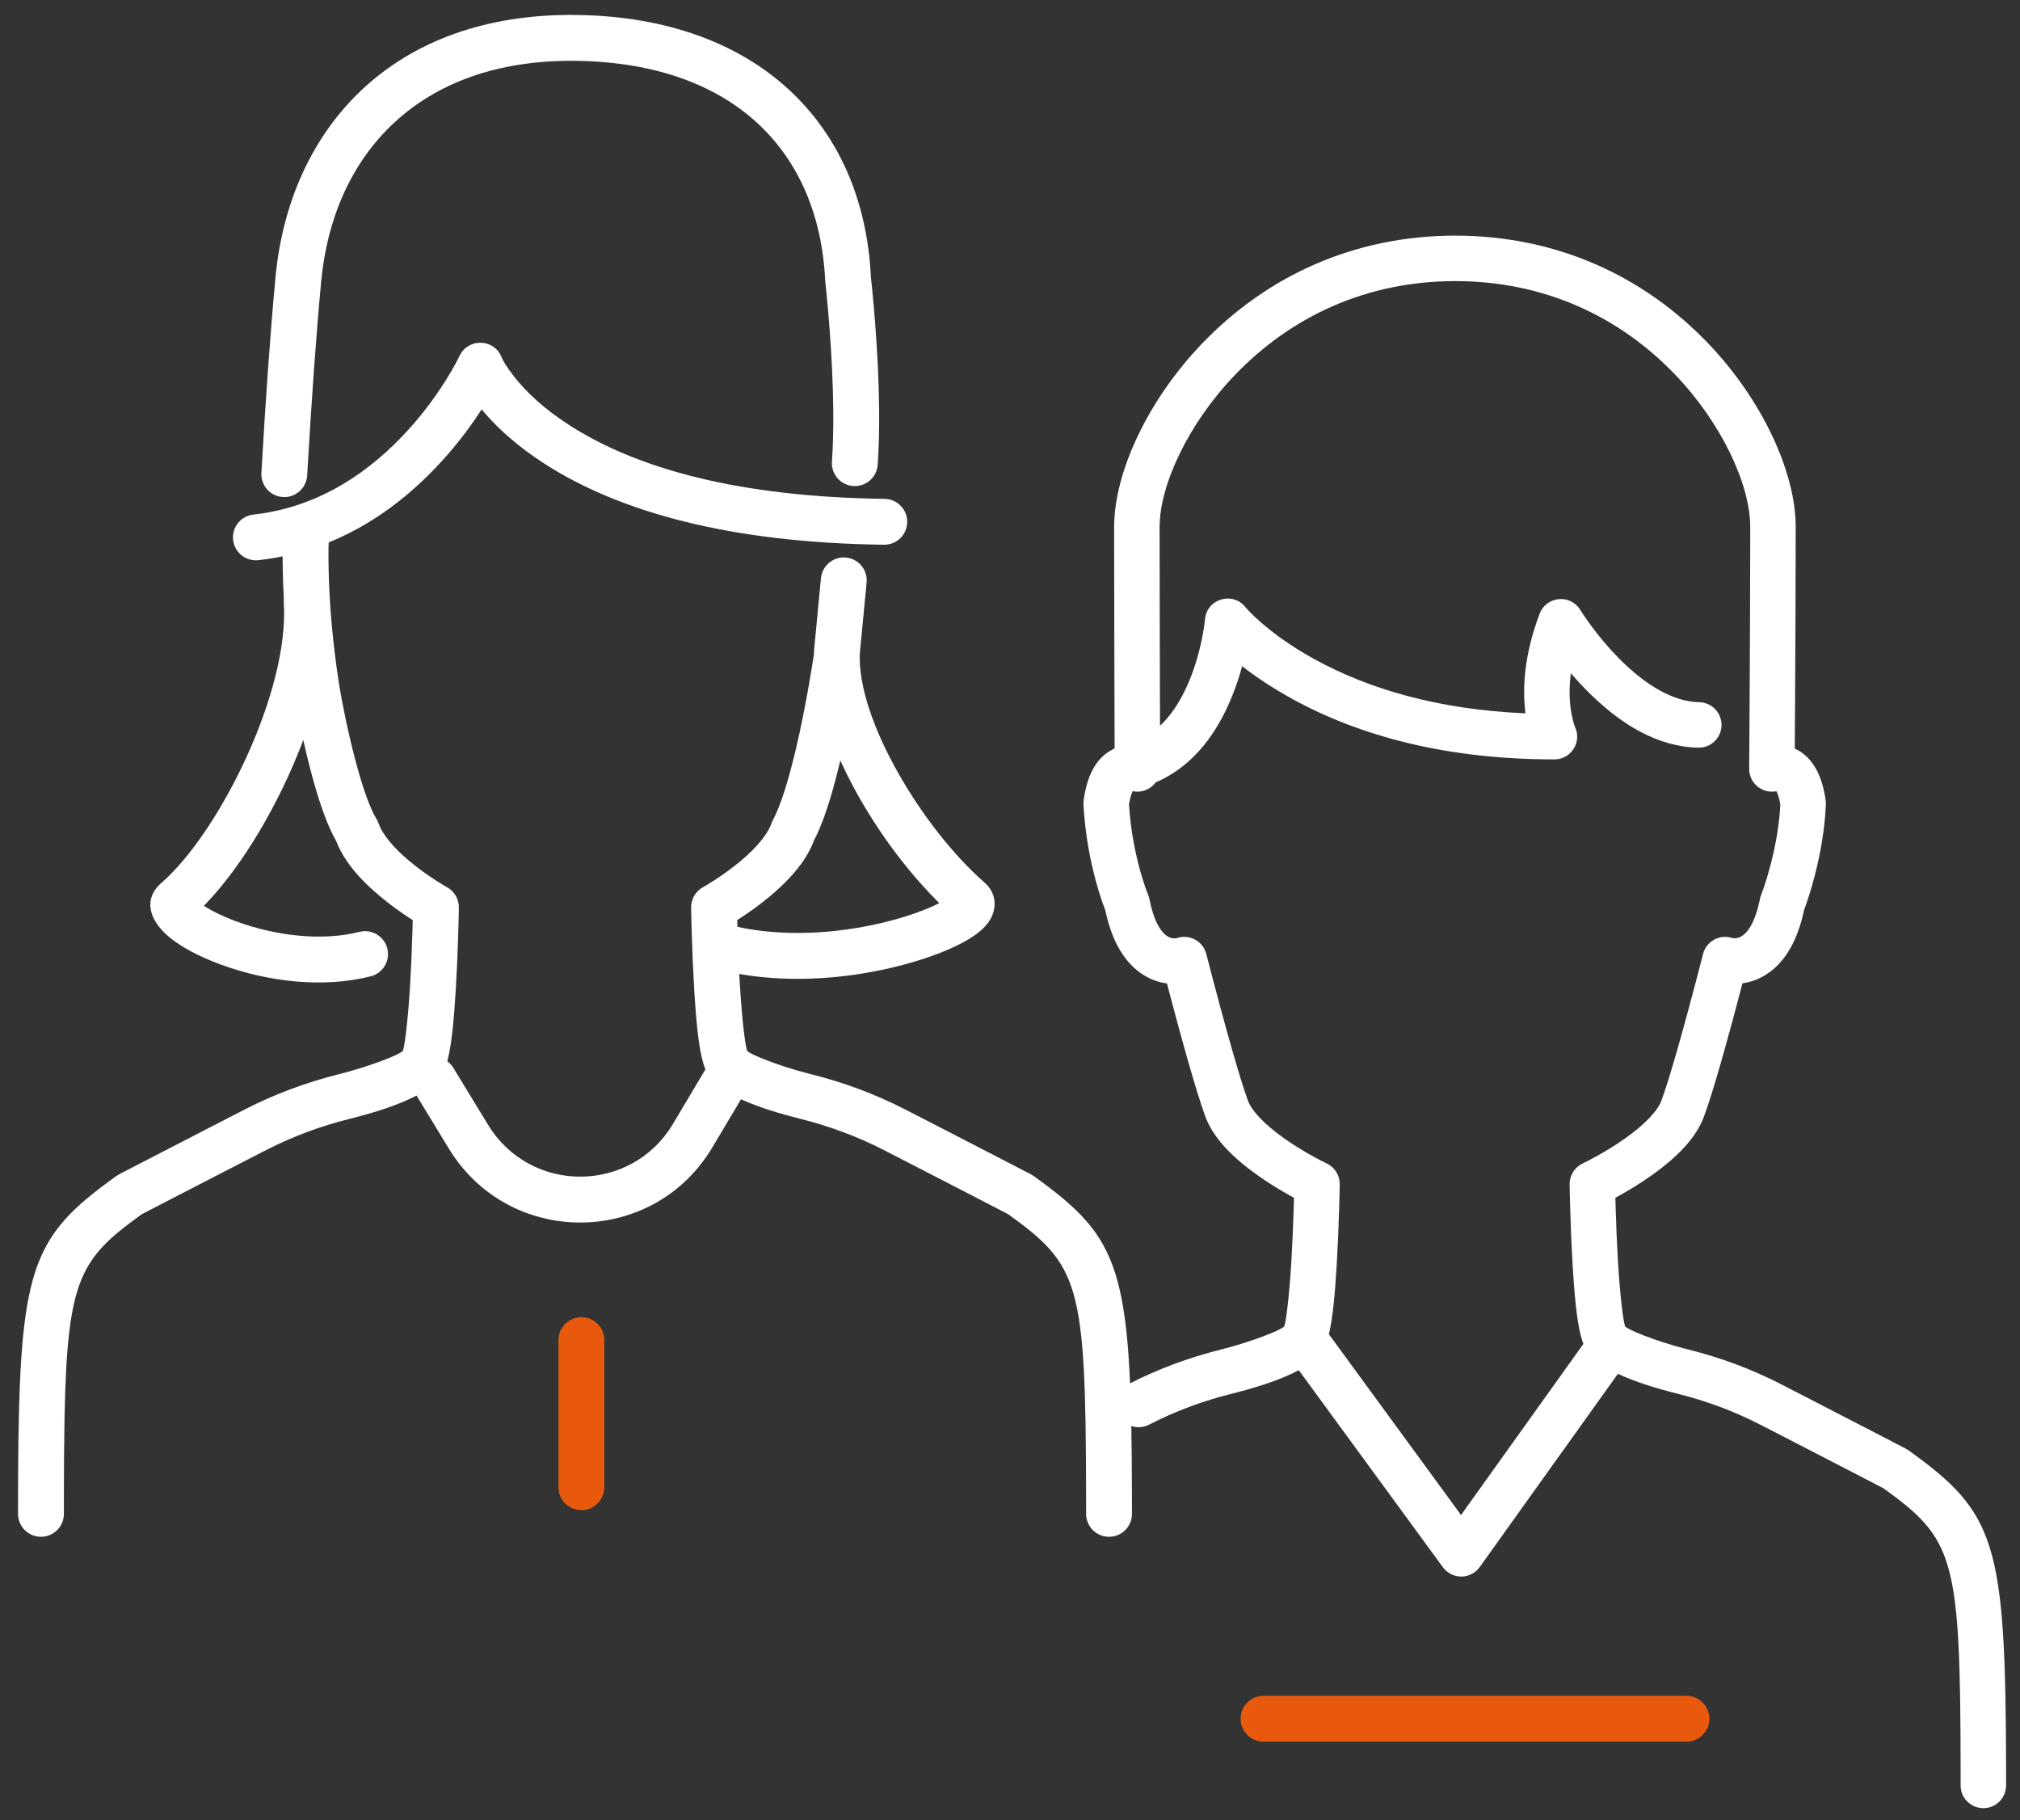
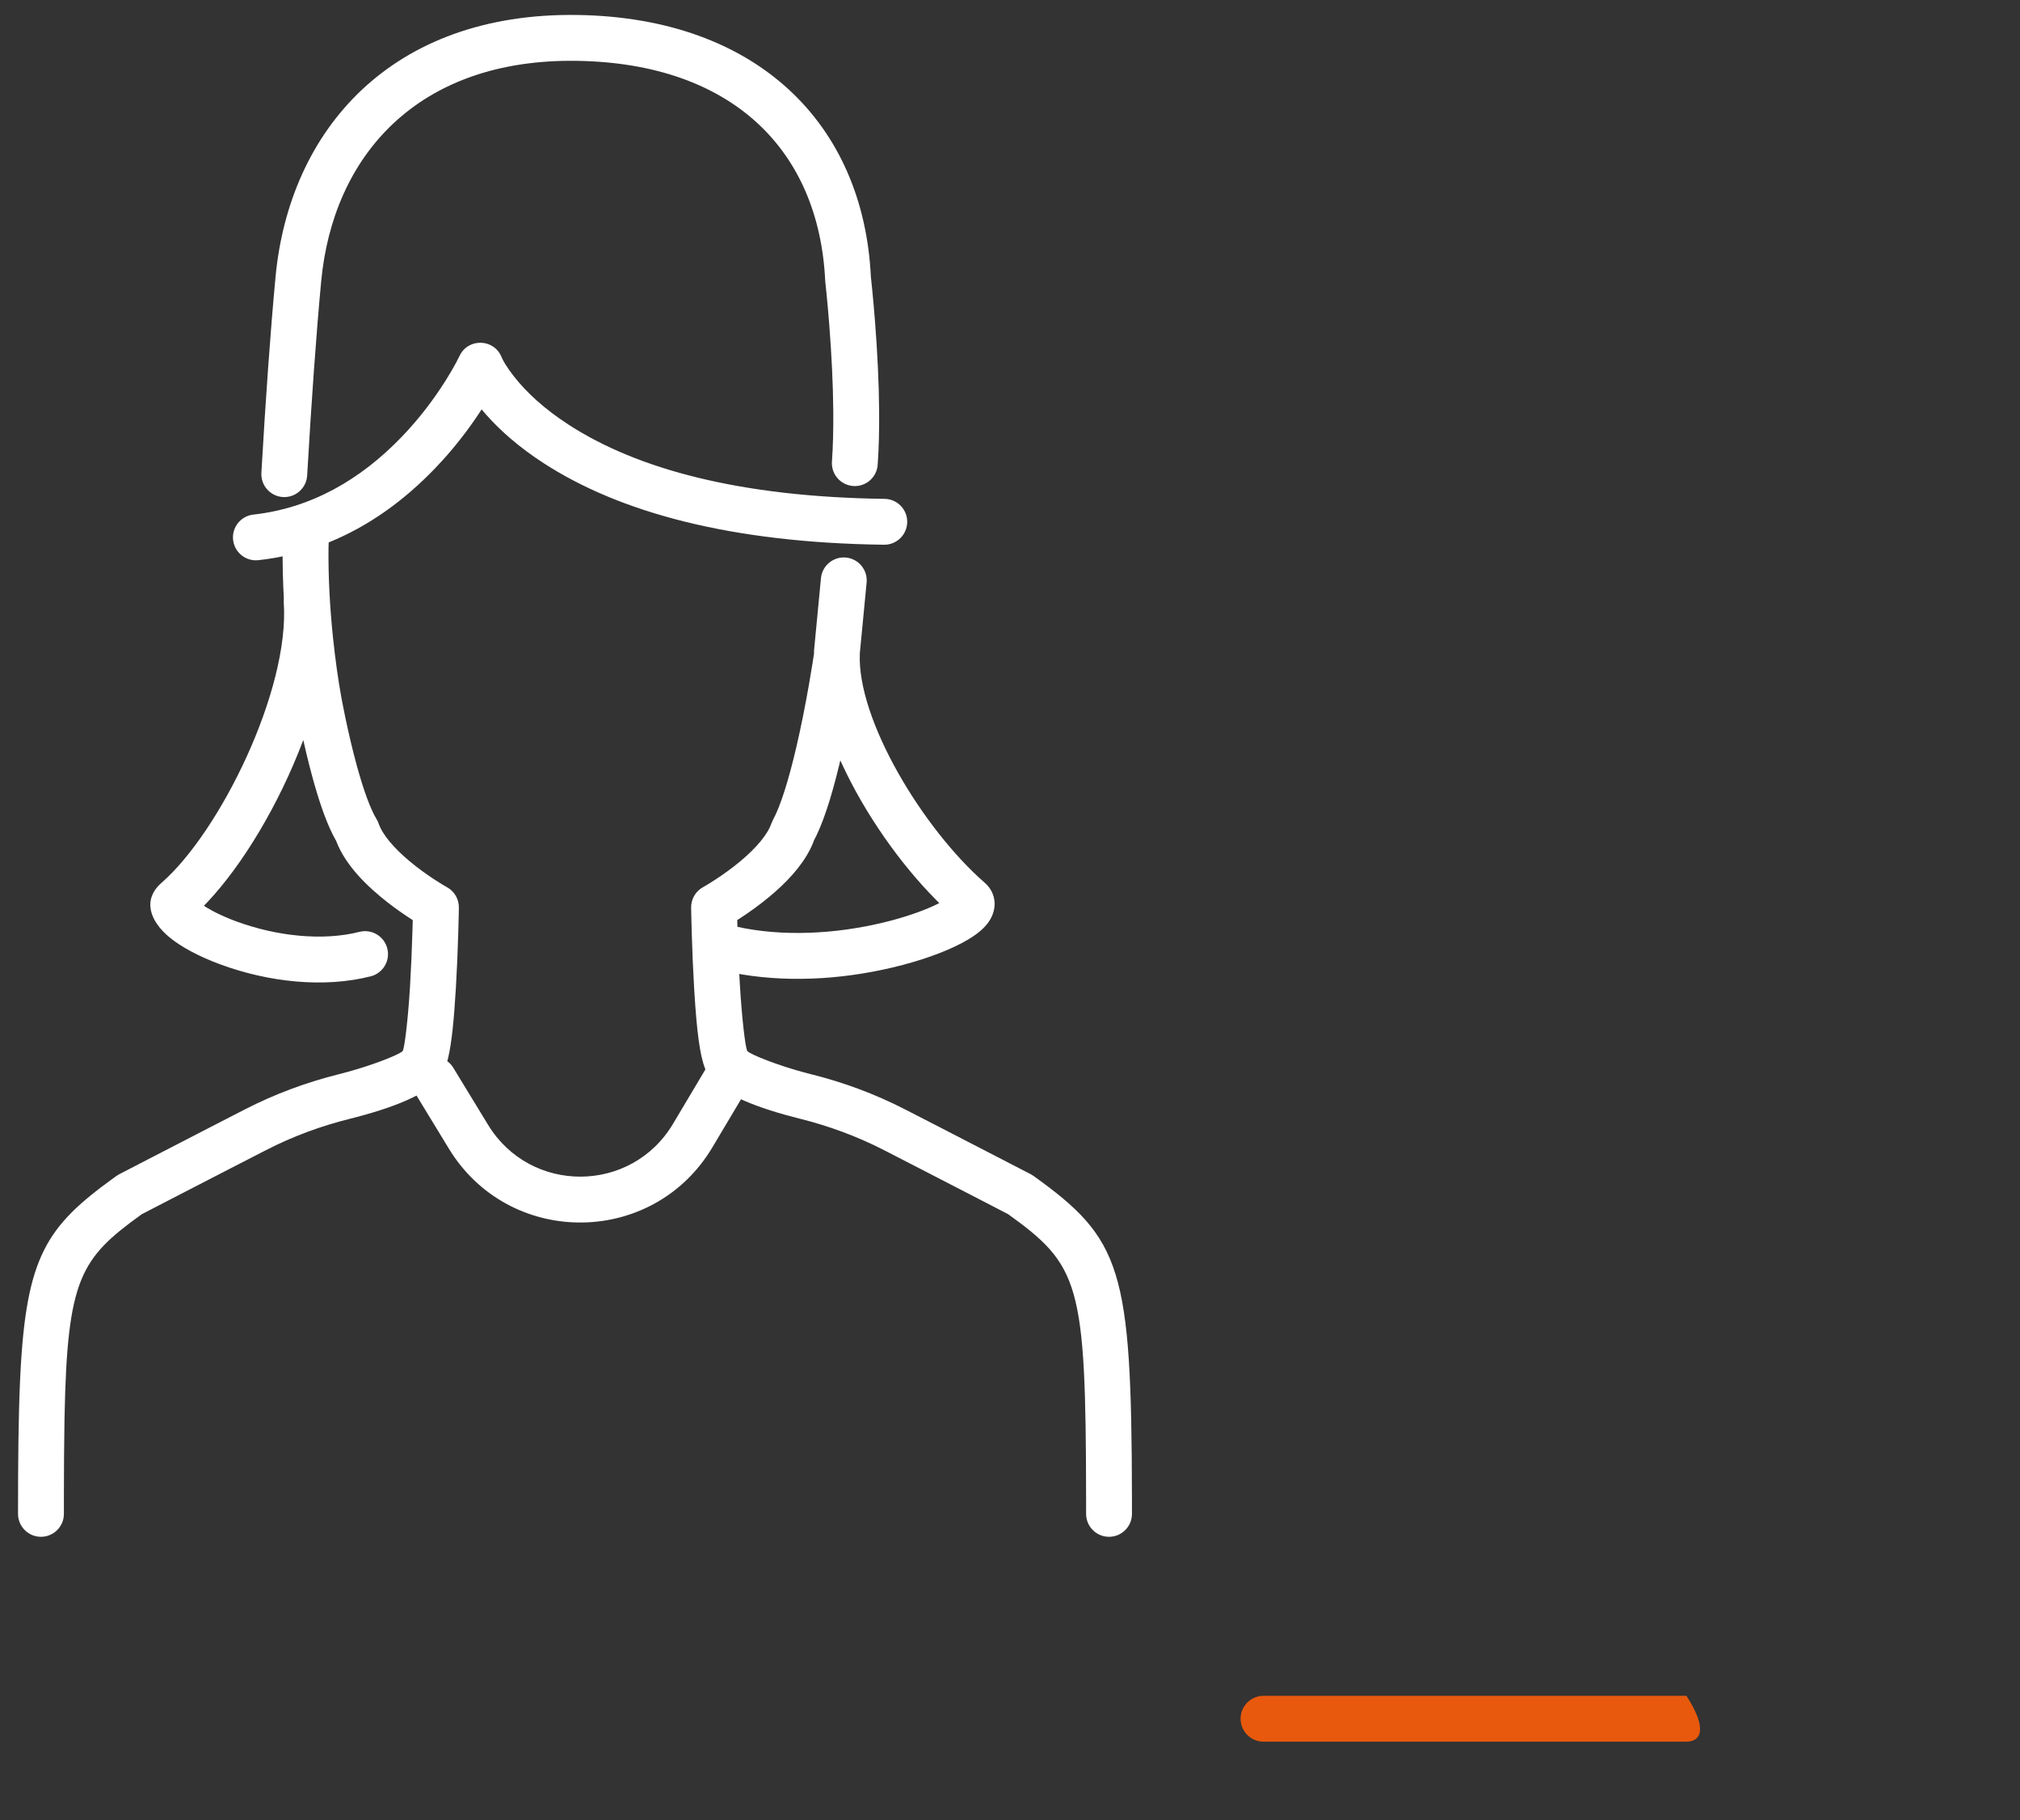
<svg xmlns="http://www.w3.org/2000/svg" width="111px" height="100px" viewBox="0 0 111 100" version="1.1">
  <rect x="0" y="0" width="111" height="100" fill="#333333" stroke="none" />
  <title>Group 7</title>
  <g id="Page-1" stroke="none" stroke-width="1" fill="none" fill-rule="evenodd">
    <g id="3.-Science-highlights-Copy" transform="translate(-787, -1027)" fill-rule="nonzero">
      <g id="Group-67" transform="translate(361, 717.525)">
        <g id="Group-64" transform="translate(426.991, 310.295)">
          <g id="Group-7" transform="translate(0, 0)">
-             <path d="M78.973,12.126 C84.528,12.126 89.318,14.331 92.874,18.045 C95.842,21.146 97.684,25.119 97.684,28.13 C97.684,29.479 97.679,31.203 97.671,33.213 C97.666,34.282 97.661,35.409 97.655,36.571 C97.648,37.765 97.642,38.932 97.635,40.024 C97.634,40.086 97.634,40.141 97.634,40.191 L97.633,40.305 L97.652,40.314 C97.707,40.34 97.763,40.368 97.818,40.4 L97.982,40.503 C98.706,40.997 99.15,41.883 99.33,43.147 C99.341,43.224 99.345,43.302 99.342,43.379 C99.283,44.68 99.064,45.991 98.736,47.264 C98.503,48.165 98.269,48.861 98.105,49.272 L98.145,49.168 L98.101,49.368 C97.768,50.796 97.194,51.825 96.403,52.471 L96.23,52.603 C95.78,52.927 95.313,53.11 94.853,53.186 L94.757,53.199 L94.72,53.342 L94.649,53.614 C94.373,54.668 94.089,55.722 93.814,56.707 C93.742,56.967 93.67,57.219 93.601,57.463 C93.222,58.791 92.901,59.825 92.653,60.498 C92.227,61.669 91.213,62.723 89.784,63.739 C89.184,64.167 88.546,64.559 87.909,64.91 L87.775,64.983 L87.78,65.194 L87.79,65.534 C87.819,66.529 87.86,67.524 87.915,68.45 C88.029,70.376 88.22,71.892 88.316,72.052 C88.41,72.208 89.877,72.823 91.572,73.267 L91.794,73.324 C93.575,73.77 95.277,74.405 96.881,75.229 C97.453,75.522 98.088,75.849 98.776,76.204 L98.822,76.228 C99.902,76.784 101.055,77.381 102.207,77.977 C102.61,78.185 102.859,78.315 103.319,78.553 C103.664,78.732 103.664,78.732 103.741,78.772 L103.895,78.867 C108.678,82.309 109.221,83.896 109.244,96.361 L109.244,97.27 C109.244,97.96 108.685,98.519 107.995,98.519 C107.306,98.519 106.746,97.96 106.746,97.27 L106.746,96.392 C106.732,84.661 106.394,83.743 102.436,80.894 L102.507,80.945 L102.497,80.941 C102.456,80.919 102.394,80.887 102.272,80.824 L102.17,80.771 C101.71,80.533 101.461,80.404 101.058,80.195 C99.908,79.6 98.756,79.004 97.678,78.448 L97.632,78.424 C96.945,78.07 96.311,77.744 95.74,77.451 C94.308,76.715 92.786,76.147 91.188,75.748 C89.924,75.431 88.82,75.077 87.958,74.678 L87.913,74.656 L80.321,85.271 C79.853,85.925 78.911,85.966 78.385,85.39 L78.297,85.282 L70.376,74.455 L70.341,74.475 C69.497,74.923 68.352,75.318 67.011,75.668 L66.698,75.748 C65.099,76.147 63.578,76.715 62.148,77.451 C61.535,77.766 60.782,77.525 60.466,76.912 C60.151,76.298 60.392,75.545 61.005,75.23 C62.608,74.405 64.31,73.77 66.092,73.324 C67.879,72.878 69.472,72.215 69.567,72.056 L69.573,72.047 L69.584,72.025 C69.679,71.773 69.847,70.423 69.957,68.699 L69.972,68.45 C70.027,67.524 70.068,66.529 70.098,65.534 C70.101,65.418 70.104,65.304 70.107,65.194 L70.113,64.983 L69.979,64.91 C69.501,64.647 69.023,64.361 68.56,64.053 L68.103,63.739 C66.675,62.723 65.661,61.669 65.235,60.498 C64.985,59.813 64.665,58.776 64.287,57.45 C64.22,57.215 64.151,56.972 64.081,56.722 C63.805,55.734 63.52,54.677 63.242,53.62 C63.218,53.527 63.194,53.436 63.17,53.347 L63.133,53.207 L63.038,53.195 C62.643,53.133 62.244,52.991 61.855,52.749 L61.661,52.62 C60.717,51.945 60.059,50.764 59.718,49.054 L59.747,49.182 L59.74,49.168 C59.593,48.801 59.406,48.249 59.216,47.543 L59.145,47.271 C58.835,46.056 58.622,44.753 58.547,43.392 C58.542,43.315 58.545,43.238 58.555,43.161 C58.725,41.865 59.183,40.96 59.942,40.471 C60,40.433 60.06,40.398 60.119,40.366 L60.258,40.3 L60.258,40.187 L60.257,40.021 C60.254,38.928 60.25,37.761 60.247,36.568 C60.244,35.406 60.241,34.28 60.239,33.211 C60.236,31.871 60.234,30.658 60.233,29.6 L60.232,28.13 C60.232,25.129 62.087,21.154 65.068,18.05 C68.636,14.334 73.43,12.126 78.973,12.126 Z M63.779,50.689 C64.439,50.521 65.124,50.917 65.296,51.592 C65.313,51.66 65.347,51.79 65.394,51.973 C65.473,52.278 65.561,52.618 65.658,52.984 C65.933,54.03 66.215,55.075 66.487,56.05 C66.556,56.295 66.623,56.534 66.689,56.764 C67.052,58.036 67.358,59.028 67.582,59.644 C67.791,60.218 68.502,60.957 69.552,61.704 C70.067,62.071 70.625,62.414 71.184,62.722 C71.517,62.905 71.773,63.034 71.91,63.099 C72.354,63.307 72.635,63.757 72.627,64.248 C72.626,64.318 72.624,64.446 72.62,64.625 C72.614,64.922 72.605,65.252 72.595,65.608 C72.564,66.626 72.522,67.644 72.466,68.597 C72.36,70.379 72.237,71.644 72.032,72.481 L79.294,82.413 L86.018,73.011 L85.98,72.909 C85.711,72.143 85.563,70.858 85.441,68.925 L85.421,68.597 C85.365,67.644 85.323,66.626 85.293,65.608 C85.282,65.252 85.274,64.921 85.268,64.625 C85.264,64.446 85.262,64.317 85.26,64.248 C85.253,63.757 85.534,63.307 85.978,63.099 C86.115,63.034 86.37,62.905 86.704,62.722 C87.263,62.414 87.821,62.071 88.336,61.704 C89.385,60.957 90.096,60.218 90.307,59.638 C90.53,59.034 90.836,58.048 91.199,56.777 C91.267,56.538 91.337,56.291 91.408,56.035 C91.679,55.064 91.959,54.023 92.232,52.981 C92.328,52.616 92.416,52.277 92.494,51.973 C92.541,51.791 92.574,51.661 92.591,51.593 C92.772,50.881 93.526,50.477 94.218,50.722 C94.191,50.713 94.184,50.711 94.193,50.713 C94.368,50.748 94.569,50.721 94.771,50.575 C95.148,50.305 95.494,49.686 95.72,48.563 C95.735,48.49 95.756,48.417 95.784,48.347 C95.813,48.276 95.868,48.125 95.943,47.905 C96.07,47.528 96.198,47.103 96.317,46.64 C96.605,45.523 96.796,44.378 96.846,43.267 L96.839,43.383 L96.829,43.32 C96.788,43.093 96.737,42.911 96.681,42.772 L96.637,42.676 L96.622,42.648 L96.535,42.663 C95.851,42.752 95.195,42.253 95.133,41.536 L95.128,41.415 L95.128,41.318 C95.129,41.306 95.129,41.292 95.129,41.276 L95.13,41.141 L95.13,41.039 C95.133,40.621 95.133,40.621 95.137,40.009 L95.141,39.345 C95.146,38.449 95.152,37.512 95.157,36.558 C95.163,35.397 95.168,34.271 95.173,33.203 C95.181,31.195 95.186,29.475 95.186,28.13 C95.186,25.815 93.62,22.437 91.069,19.772 C87.969,16.533 83.82,14.624 78.973,14.624 C74.137,14.624 69.983,16.537 66.87,19.78 C64.307,22.448 62.73,25.829 62.73,28.13 L62.731,29.598 C62.732,30.655 62.734,31.867 62.737,33.205 C62.739,34.274 62.742,35.4 62.745,36.561 C62.747,37.277 62.749,37.983 62.751,38.67 L62.752,39.053 L62.897,38.913 C63.361,38.439 63.765,37.842 64.11,37.136 L64.237,36.867 C64.598,36.068 64.863,35.2 65.044,34.331 C65.152,33.811 65.206,33.415 65.224,33.207 C65.321,32.085 66.736,31.654 67.442,32.531 C67.557,32.674 67.836,32.968 68.289,33.365 C69.071,34.049 70.046,34.74 71.225,35.388 C74.279,37.068 78.087,38.153 82.721,38.364 L82.835,38.368 L82.816,38.217 C82.659,36.779 82.833,35.115 83.477,33.27 L83.612,32.898 C83.98,31.925 85.307,31.803 85.848,32.692 C85.938,32.84 86.123,33.121 86.392,33.488 C86.845,34.107 87.359,34.726 87.921,35.3 C89.421,36.83 90.958,37.732 92.382,37.758 C93.072,37.771 93.62,38.34 93.607,39.03 C93.595,39.72 93.025,40.269 92.335,40.256 C90.12,40.214 88.051,39.001 86.137,37.048 C85.876,36.782 85.625,36.509 85.385,36.231 L85.33,36.166 L85.304,36.378 C85.22,37.164 85.257,37.87 85.384,38.49 L85.435,38.719 C85.491,38.948 85.541,39.085 85.559,39.124 C85.944,39.952 85.34,40.899 84.427,40.9 C78.589,40.903 73.808,39.66 70.021,37.577 C68.981,37.005 68.109,36.428 67.398,35.883 L67.264,35.779 L67.154,36.168 C67.023,36.608 66.871,37.044 66.696,37.471 L66.514,37.894 C65.644,39.82 64.398,41.294 62.696,42.082 L62.521,42.158 C62.254,42.518 61.814,42.72 61.361,42.664 L61.254,42.645 L61.245,42.663 C61.173,42.806 61.108,43.018 61.059,43.304 L61.049,43.371 L61.076,43.762 C61.147,44.602 61.278,45.416 61.454,46.193 L61.565,46.654 C61.685,47.124 61.813,47.544 61.939,47.909 C62.012,48.12 62.067,48.26 62.093,48.322 C62.126,48.4 62.151,48.482 62.168,48.566 C62.394,49.699 62.74,50.32 63.114,50.588 C63.311,50.729 63.507,50.754 63.68,50.717 C63.69,50.715 63.683,50.717 63.656,50.727 L63.779,50.689 Z" id="Stroke-60" fill="#FFFFFF" />
            <path d="M24.258,18.74 C24.724,17.736 26.165,17.777 26.572,18.806 C26.636,18.967 26.84,19.332 27.234,19.838 C27.93,20.733 28.916,21.643 30.243,22.504 C34.02,24.955 39.68,26.484 47.617,26.587 C48.313,26.596 48.87,27.168 48.861,27.863 C48.851,28.559 48.28,29.116 47.584,29.107 C39.195,28.998 33.072,27.343 28.872,24.619 C27.567,23.772 26.521,22.866 25.706,21.941 L25.474,21.67 L25.344,21.872 C24.757,22.758 24.081,23.639 23.316,24.482 L22.925,24.9 C21.207,26.692 19.257,28.094 17.071,28.98 L17.061,29.239 C17.042,30.882 17.136,32.579 17.312,34.254 L17.407,35.089 C17.483,35.714 17.564,36.286 17.646,36.792 C17.694,37.092 17.731,37.301 17.754,37.422 C17.764,37.478 17.784,37.588 17.814,37.744 C17.864,38.006 17.922,38.299 17.988,38.615 C18.177,39.515 18.389,40.415 18.618,41.25 C18.986,42.591 19.364,43.627 19.697,44.174 C19.745,44.251 19.783,44.334 19.813,44.419 C20.022,45.024 20.635,45.758 21.528,46.504 C21.977,46.878 22.462,47.228 22.947,47.542 C23.237,47.729 23.458,47.86 23.574,47.924 C23.981,48.15 24.231,48.581 24.224,49.046 C24.223,49.116 24.22,49.246 24.217,49.426 C24.21,49.725 24.202,50.059 24.191,50.418 C24.161,51.444 24.118,52.471 24.061,53.433 C23.954,55.229 23.83,56.505 23.622,57.351 L23.586,57.483 L23.656,57.535 C23.723,57.592 23.785,57.657 23.84,57.729 L23.918,57.842 L25.827,60.974 C28.159,64.798 33.703,64.768 35.993,60.919 L37.772,57.932 L37.761,57.904 C37.46,57.15 37.3,55.82 37.17,53.763 L37.15,53.432 C37.093,52.47 37.05,51.443 37.02,50.416 C37.009,50.057 37.001,49.724 36.994,49.424 C36.99,49.244 36.988,49.114 36.987,49.044 C36.98,48.578 37.23,48.147 37.638,47.922 C37.754,47.858 37.974,47.727 38.264,47.54 C38.749,47.226 39.235,46.876 39.683,46.503 C40.576,45.758 41.189,45.024 41.398,44.419 L41.482,44.229 C41.894,43.47 42.338,42.067 42.762,40.251 C43.022,39.142 43.259,37.948 43.468,36.754 C43.541,36.335 43.606,35.947 43.661,35.598 C43.694,35.391 43.716,35.244 43.727,35.168 L43.737,35.118 L43.744,34.885 L44.121,30.945 C44.188,30.252 44.803,29.745 45.496,29.811 C46.189,29.878 46.696,30.493 46.63,31.186 L46.257,35.064 C46.087,38.715 49.739,44.728 53.116,47.673 C53.791,48.261 53.812,49.142 53.342,49.822 C53.09,50.186 52.706,50.499 52.2,50.801 C51.331,51.318 50.056,51.814 48.607,52.195 C45.723,52.954 42.6,53.183 39.782,52.714 L39.632,52.686 L39.666,53.283 C39.776,55.141 39.957,56.621 40.058,56.888 L40.071,56.916 L40.091,56.939 C40.295,57.126 41.722,57.712 43.36,58.142 L43.585,58.199 C45.379,58.646 47.098,59.286 48.723,60.119 C49.3,60.415 49.941,60.744 50.635,61.101 C50.656,61.112 50.656,61.112 50.678,61.123 C51.769,61.685 52.935,62.287 54.099,62.889 C54.507,63.1 54.759,63.23 55.224,63.471 C55.573,63.651 55.573,63.651 55.651,63.691 L55.806,63.787 C60.639,67.259 61.187,68.86 61.21,81.433 L61.211,82.35 C61.211,83.046 60.647,83.61 59.951,83.61 C59.255,83.61 58.691,83.046 58.691,82.35 L58.69,81.475 C58.677,69.632 58.337,68.708 54.336,65.834 L54.409,65.886 L54.397,65.88 C54.356,65.859 54.293,65.826 54.17,65.763 L54.066,65.709 C53.601,65.468 53.349,65.338 52.942,65.127 C51.779,64.526 50.614,63.925 49.524,63.364 L49.481,63.342 C48.788,62.985 48.149,62.656 47.574,62.361 C46.123,61.618 44.585,61.045 42.975,60.644 C41.804,60.351 40.769,60.026 39.935,59.664 L39.729,59.572 L38.158,62.208 C34.948,67.605 27.235,67.728 23.829,62.53 L23.675,62.286 L21.897,59.368 L21.711,59.463 C20.882,59.873 19.801,60.237 18.551,60.564 L18.235,60.645 C16.626,61.045 15.088,61.618 13.638,62.361 C13.062,62.656 12.423,62.985 11.73,63.342 L11.687,63.364 C10.597,63.925 9.432,64.526 8.269,65.127 C7.862,65.338 7.61,65.468 7.145,65.709 C6.951,65.809 6.865,65.854 6.814,65.88 L6.801,65.886 L6.732,65.936 C3.433,68.324 2.707,69.435 2.557,76.985 L2.551,77.312 C2.53,78.527 2.522,79.905 2.52,81.475 L2.52,82.35 C2.52,83.046 1.956,83.61 1.26,83.61 C0.564,83.61 0,83.046 0,82.35 C0,79.387 0.022,77.001 0.111,75.043 L0.125,74.735 C0.45,68.189 1.573,66.564 5.234,63.91 L5.405,63.787 L5.56,63.691 C5.638,63.651 5.638,63.651 5.987,63.471 C6.452,63.23 6.704,63.1 7.112,62.889 C8.276,62.287 9.442,61.685 10.533,61.123 C10.555,61.112 10.555,61.112 10.576,61.101 C10.993,60.887 11.39,60.683 11.766,60.489 L11.781,60.481 L12.134,60.3 L12.487,60.119 C14.106,59.288 15.827,58.647 17.625,58.197 C18.979,57.859 20.224,57.399 20.803,57.122 L20.832,57.106 L20.894,57.077 C21.006,57.02 21.083,56.973 21.12,56.939 L21.139,56.916 L21.153,56.888 C21.249,56.633 21.419,55.273 21.53,53.534 L21.545,53.284 C21.601,52.35 21.642,51.347 21.672,50.343 C21.676,50.226 21.679,50.111 21.682,50 L21.689,49.728 L21.579,49.658 C21.155,49.384 20.73,49.085 20.32,48.766 L19.914,48.439 C18.699,47.426 17.822,46.375 17.431,45.242 L17.481,45.375 L17.434,45.295 C17.026,44.563 16.65,43.54 16.287,42.269 L16.188,41.916 C15.944,41.027 15.721,40.079 15.522,39.132 L15.674,39.834 L15.643,39.918 C14.336,43.367 12.347,46.693 10.385,48.765 L10.214,48.942 L10.381,49.048 C10.738,49.265 11.198,49.489 11.72,49.696 L11.987,49.798 C14.21,50.618 16.749,50.887 18.759,50.376 C19.434,50.205 20.119,50.612 20.291,51.287 C20.462,51.961 20.055,52.647 19.38,52.818 C16.824,53.468 13.781,53.146 11.115,52.162 C9.965,51.738 8.978,51.216 8.324,50.676 C7.27,49.808 6.8,48.624 7.893,47.673 C11.079,44.897 14.934,37.101 14.602,32.284 C14.599,32.241 14.599,32.198 14.6,32.155 L14.607,32.058 L14.577,31.457 C14.555,30.931 14.542,30.407 14.539,29.886 L14.54,29.744 L14.414,29.771 C14.151,29.823 13.885,29.867 13.616,29.905 L13.21,29.955 C12.518,30.032 11.895,29.534 11.818,28.842 C11.741,28.151 12.24,27.528 12.931,27.451 C16.092,27.1 18.813,25.548 21.107,23.156 C22.041,22.181 22.839,21.133 23.497,20.086 C23.727,19.722 23.921,19.385 24.082,19.085 C24.174,18.911 24.233,18.793 24.258,18.74 Z M45.185,40.954 L45.121,41.223 C44.677,43.056 44.21,44.487 43.696,45.432 L43.74,45.346 L43.689,45.483 C43.295,46.445 42.551,47.348 41.552,48.221 L41.296,48.438 C40.763,48.883 40.197,49.291 39.632,49.657 L39.521,49.726 L39.529,49.998 L39.531,50.1 L39.547,50.104 C41.997,50.635 44.857,50.509 47.523,49.869 L47.966,49.758 C48.998,49.486 49.907,49.154 50.555,48.829 L50.622,48.793 L50.465,48.637 C48.478,46.639 46.553,43.911 45.275,41.152 L45.185,40.954 Z M30.367,1.77635684e-15 L30.764,0.003 C40.614,0.159 46.465,5.981 46.865,14.404 L46.883,14.567 C46.898,14.698 46.916,14.873 46.937,15.089 C46.99,15.626 47.043,16.221 47.093,16.86 C47.222,18.527 47.305,20.187 47.318,21.744 C47.327,22.823 47.302,23.818 47.238,24.714 C47.189,25.408 46.586,25.931 45.892,25.882 C45.198,25.832 44.675,25.23 44.725,24.535 C44.783,23.712 44.806,22.782 44.798,21.765 C44.785,20.273 44.705,18.668 44.58,17.054 C44.532,16.435 44.481,15.857 44.429,15.337 C44.399,15.027 44.375,14.807 44.355,14.608 C44.011,7.415 39.23,2.658 30.725,2.523 C21.933,2.385 17.301,7.765 16.658,14.64 C16.382,17.572 16.121,21.252 15.888,25.301 C15.848,25.996 15.252,26.527 14.557,26.487 C13.863,26.447 13.332,25.851 13.372,25.156 C13.607,21.079 13.87,17.371 14.149,14.405 C14.904,6.337 20.496,-0.158 30.764,0.003 L30.367,1.77635684e-15 Z" id="Stroke-62" fill="#FFFFFF" />
-             <path d="M30.957,71.543 C31.653,71.543 32.217,72.107 32.217,72.803 L32.217,80.887 C32.217,81.583 31.653,82.147 30.957,82.147 C30.261,82.147 29.697,81.583 29.697,80.887 L29.697,72.803 C29.697,72.107 30.261,71.543 30.957,71.543 Z" id="Stroke-65" fill="#E8590D" />
-             <path d="M91.68,92.346 C92.376,92.346 92.94,92.91 92.94,93.606 C92.94,94.301 92.376,94.866 91.68,94.866 L68.44,94.866 C67.745,94.866 67.18,94.301 67.18,93.606 C67.18,92.91 67.745,92.346 68.44,92.346 L91.68,92.346 Z" id="Stroke-66" fill="#E8590D" />
+             <path d="M91.68,92.346 C92.94,94.301 92.376,94.866 91.68,94.866 L68.44,94.866 C67.745,94.866 67.18,94.301 67.18,93.606 C67.18,92.91 67.745,92.346 68.44,92.346 L91.68,92.346 Z" id="Stroke-66" fill="#E8590D" />
          </g>
        </g>
      </g>
    </g>
  </g>
</svg>